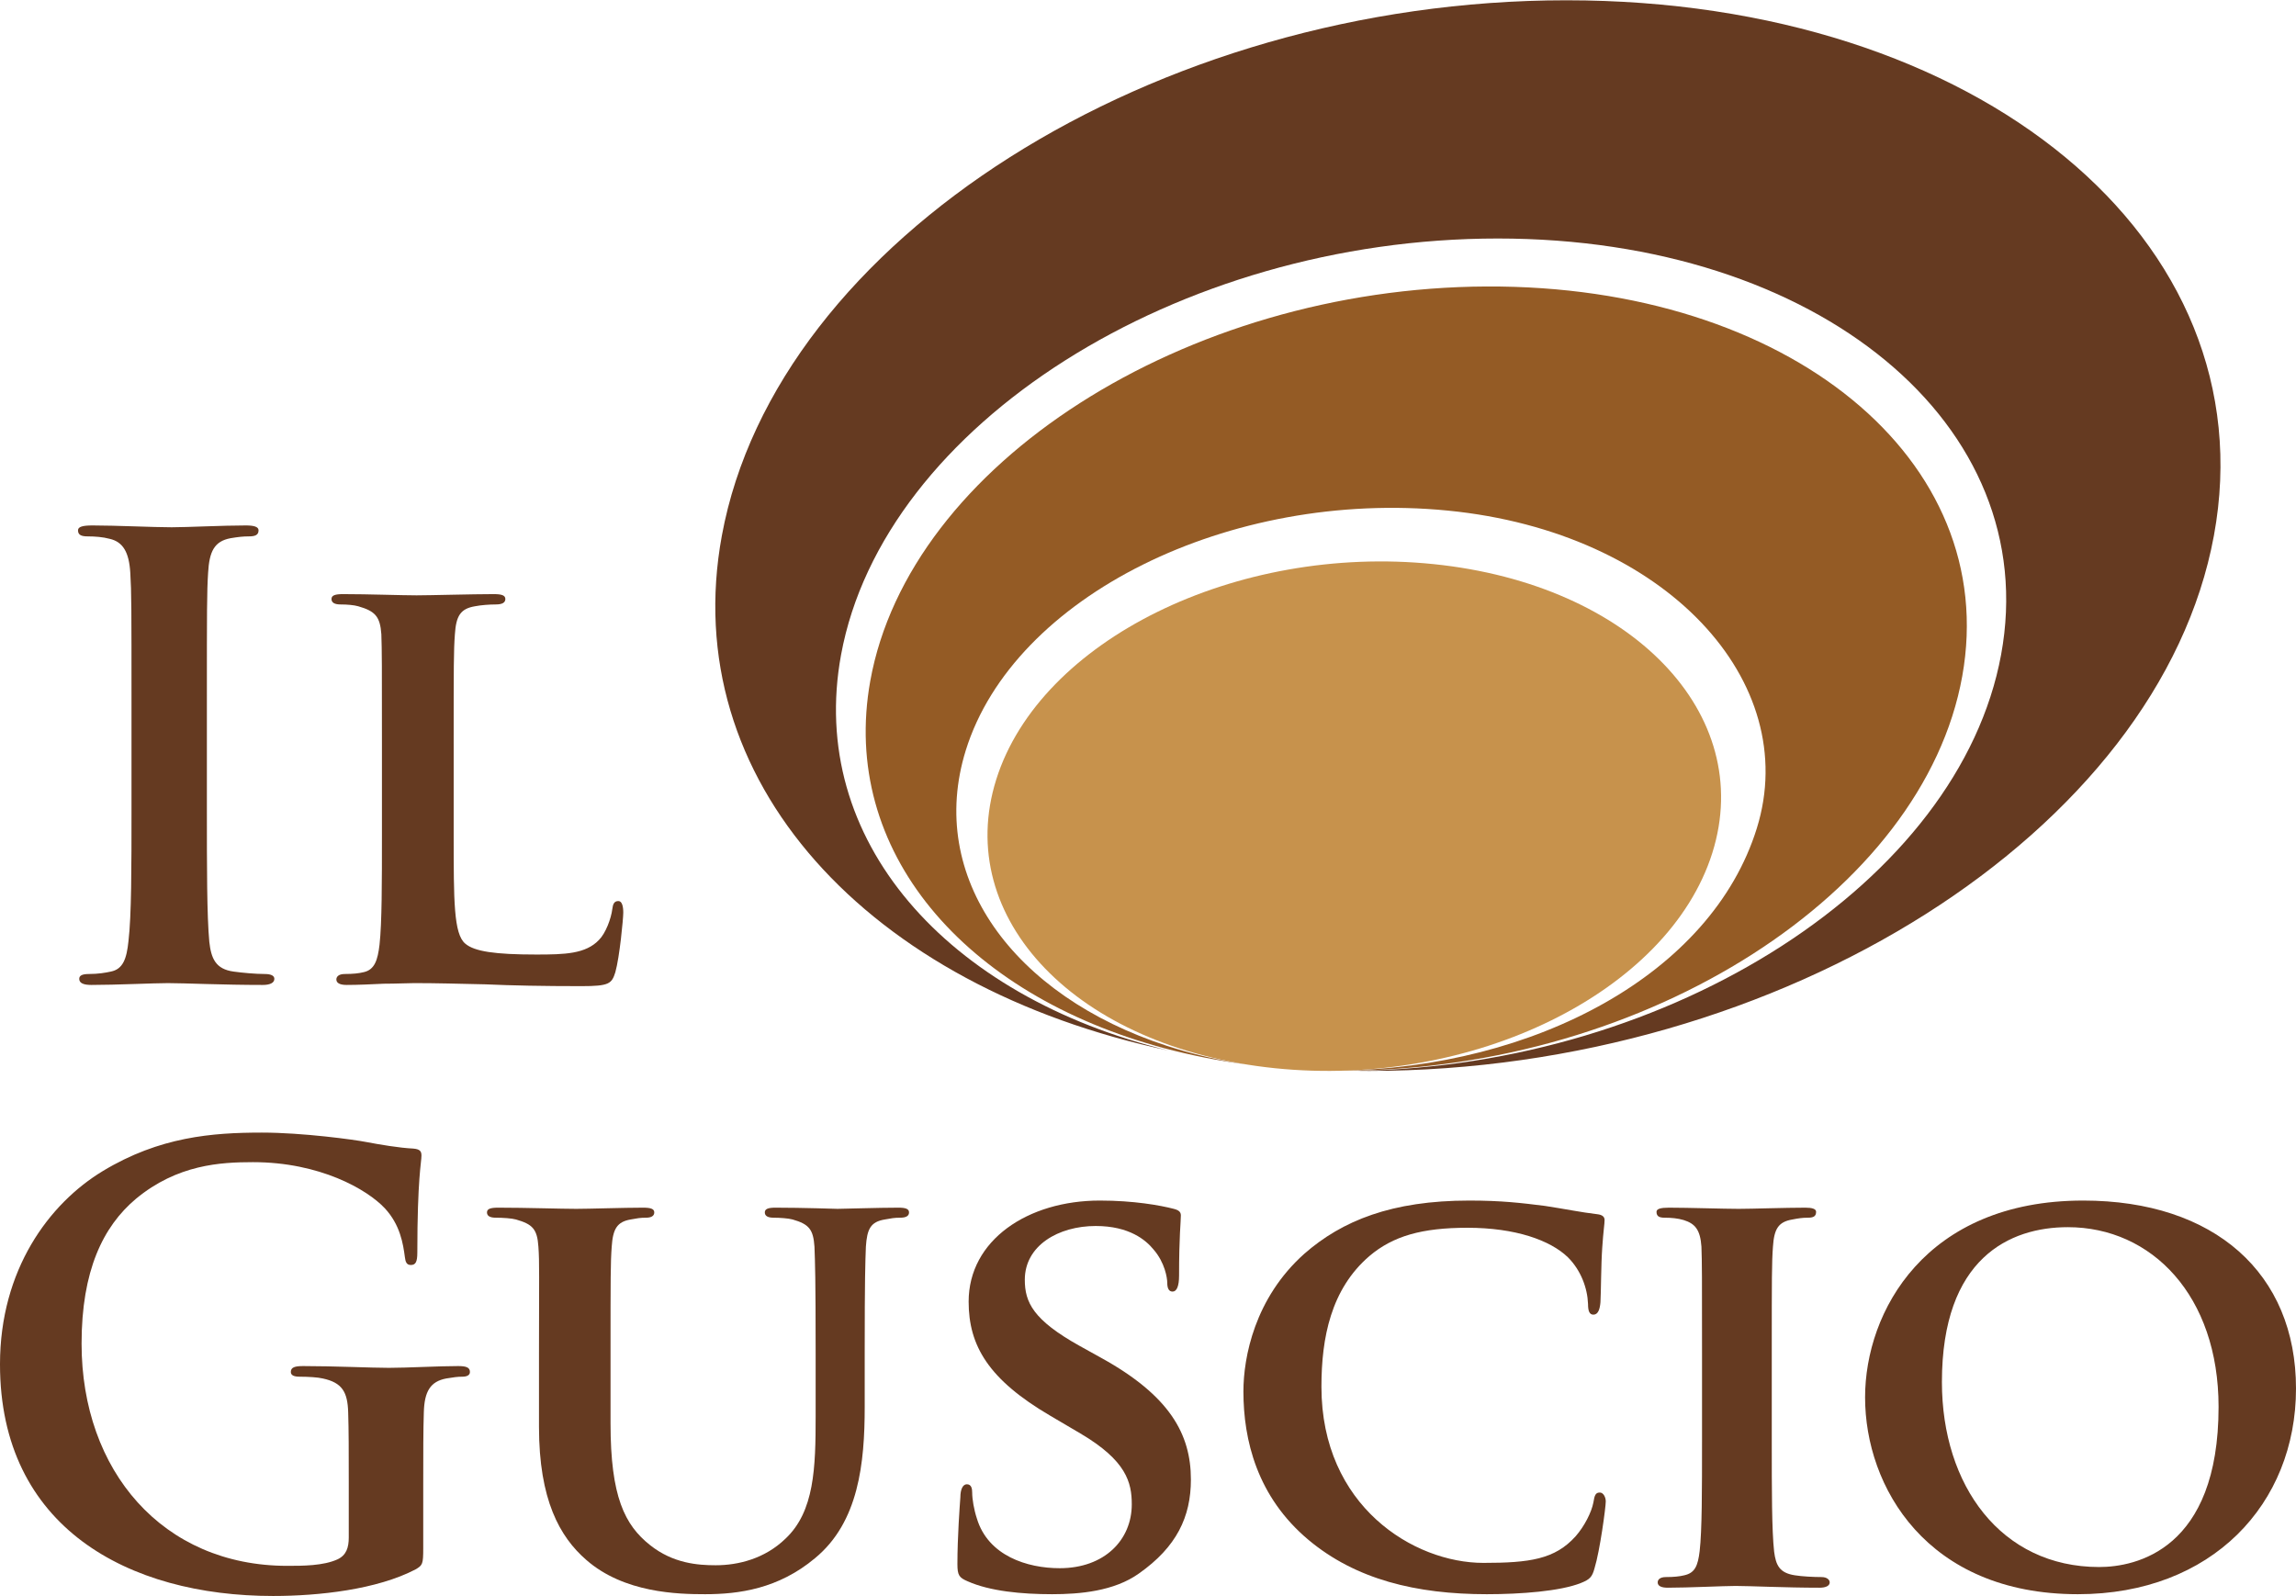
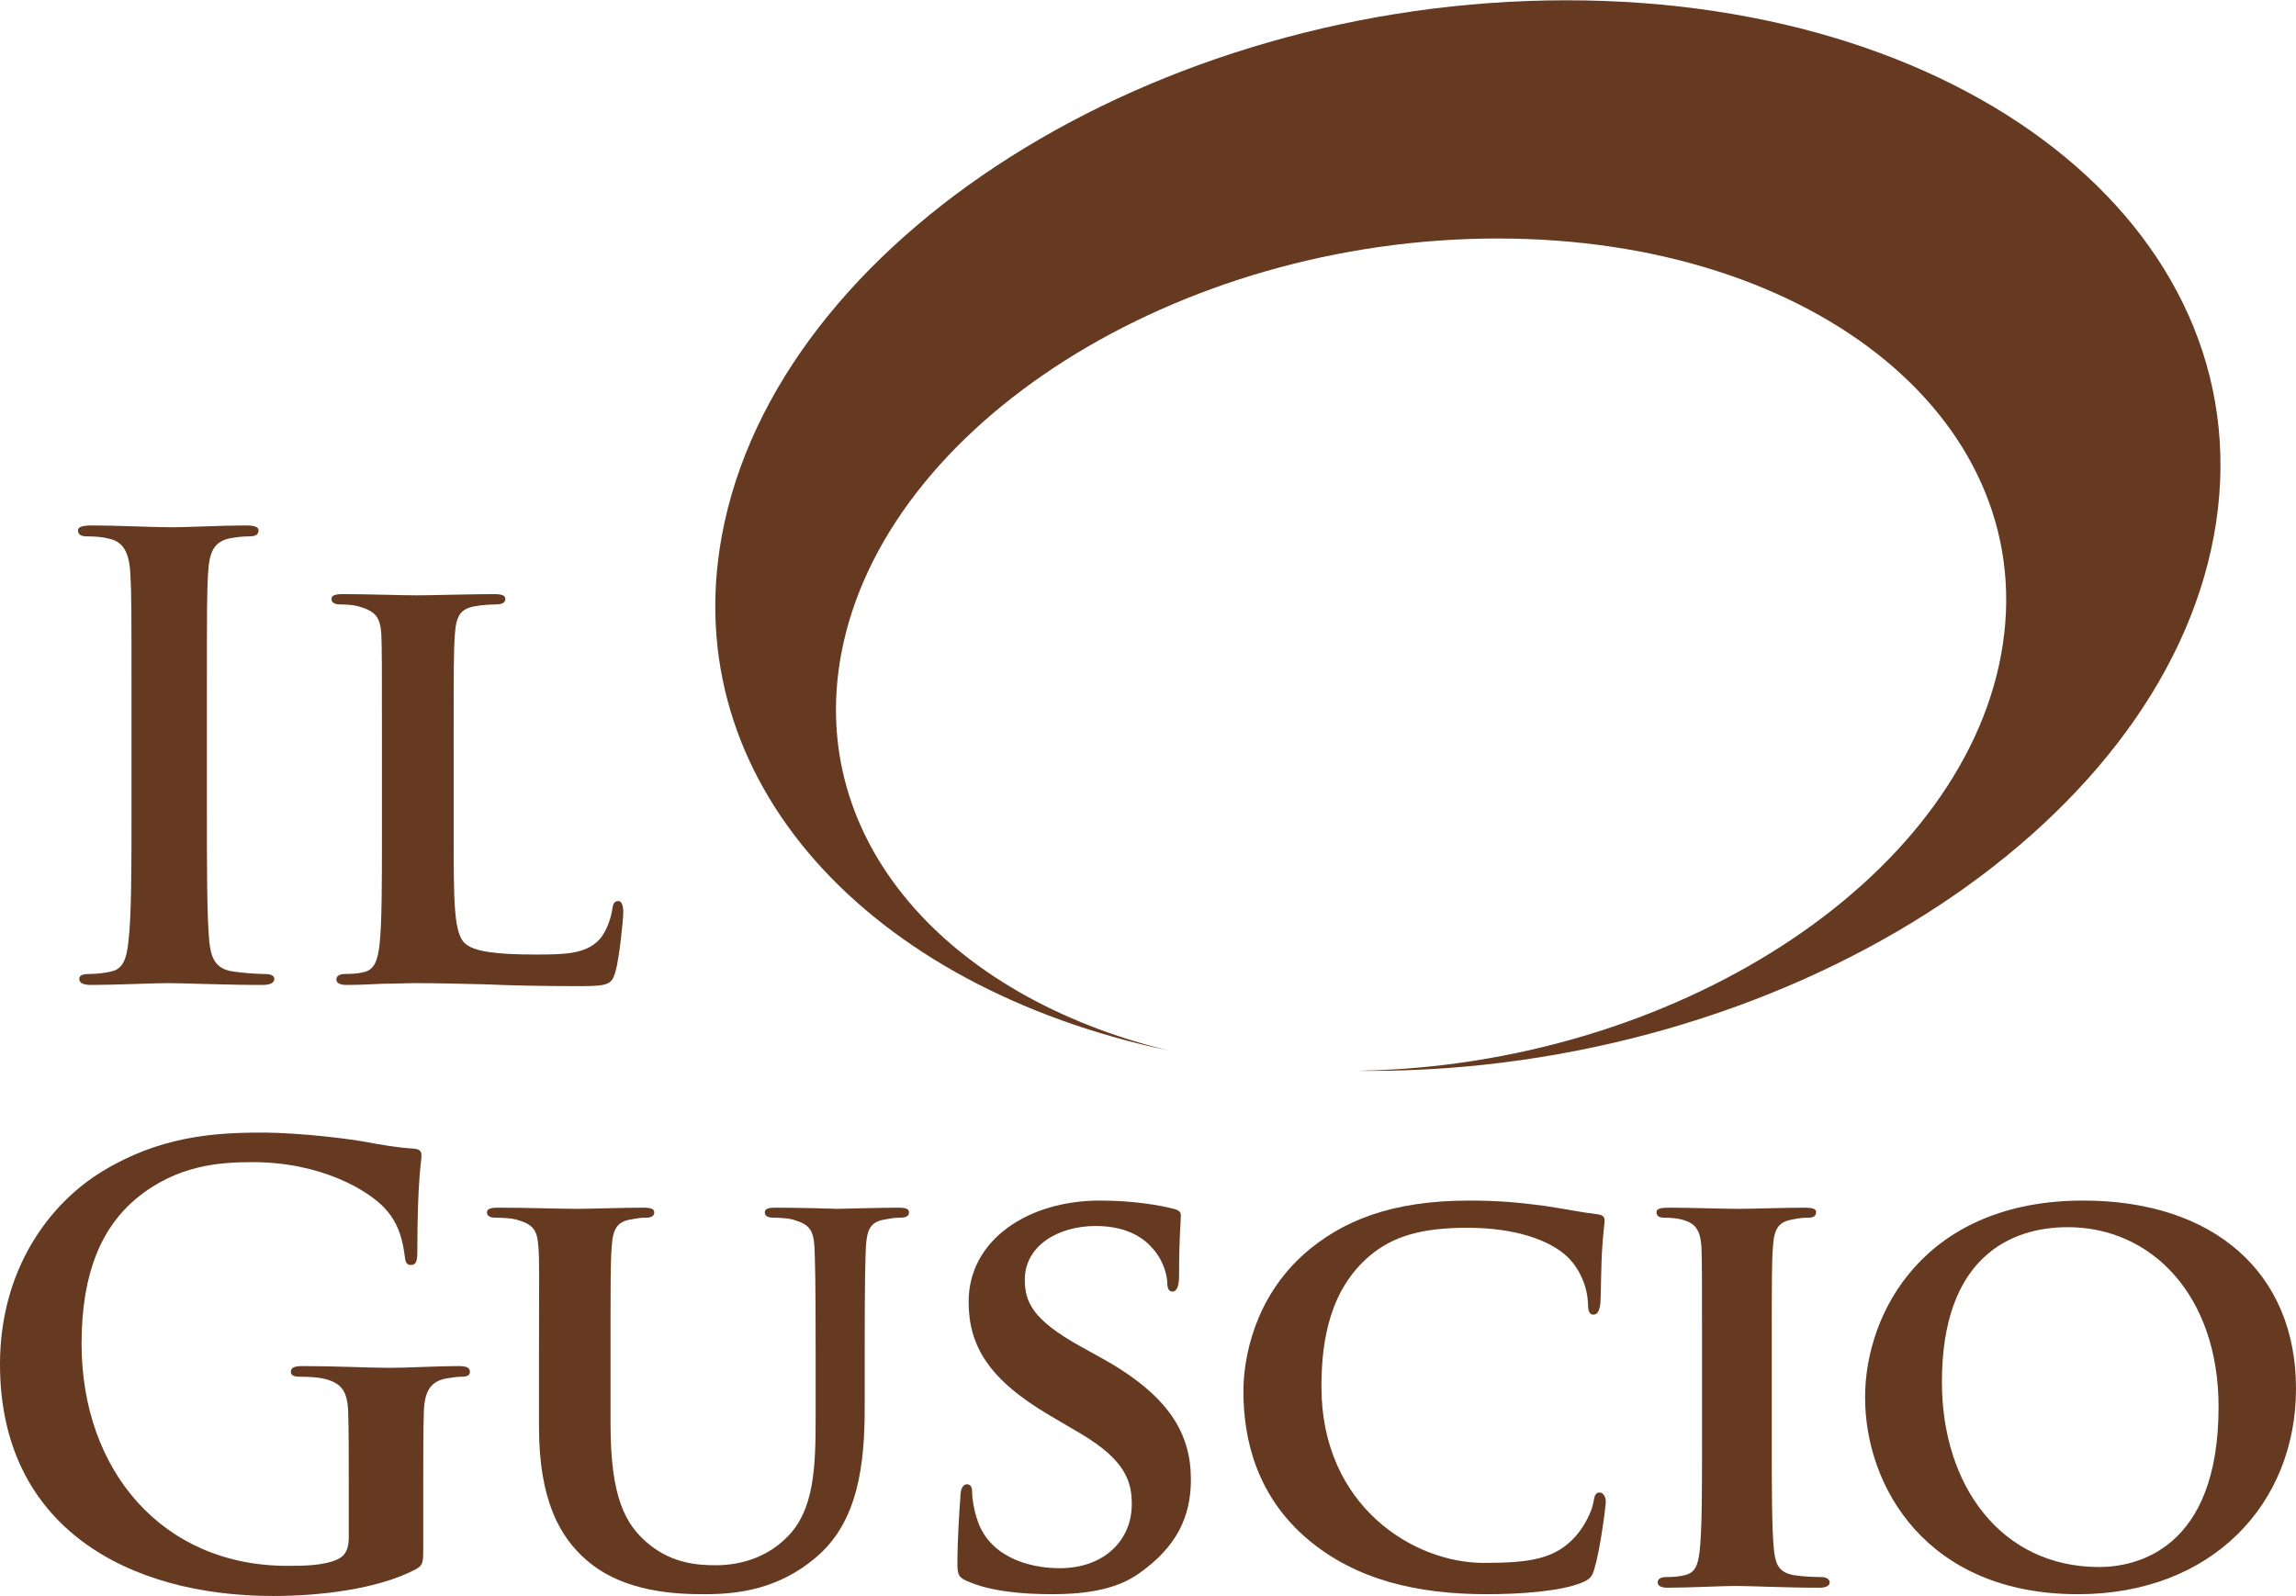
<svg xmlns="http://www.w3.org/2000/svg" xml:space="preserve" width="512px" height="356px" version="1.1" style="shape-rendering:geometricPrecision; text-rendering:geometricPrecision; image-rendering:optimizeQuality; fill-rule:evenodd; clip-rule:evenodd" viewBox="0 0 1088.6 756.65">
  <defs>
    <style type="text/css">  .fil3 {fill:#C7924C} .fil2 {fill:#945B25} .fil1 {fill:#653A21} .fil0 {fill:#653A21;fill-rule:nonzero}  </style>
  </defs>
  <g id="Livello_x0020_1">
    <path class="fil0" d="M200.67 703.12c0,-14.01 0,-25.22 0.28,-33.63 0.28,-9.81 3.08,-14.57 10.65,-15.98 3.36,-0.56 5.32,-0.84 7.57,-0.84 1.96,0 3.64,-0.56 3.64,-2.24 0,-2.24 -1.96,-2.8 -5.61,-2.8 -9.24,0 -24.1,0.84 -32.79,0.84 -8.4,0 -26.06,-0.84 -40.63,-0.84 -3.93,0 -5.89,0.56 -5.89,2.8 0,1.68 1.68,2.24 4.2,2.24 3.93,0 8.69,0.28 10.93,0.84 9.25,1.97 11.77,6.45 12.06,15.98 0.28,8.41 0.28,19.06 0.28,33.07l0 26.35c0,4.76 -1.13,8.4 -5.33,10.37 -6.73,3.08 -16.53,3.08 -23.82,3.08 -59.14,0 -97.53,-45.12 -97.53,-105.38 0,-34.47 10.09,-55.49 25.78,-68.67 19.62,-16.25 40.08,-17.37 55.49,-17.37 31.67,0 54.09,12.89 62.5,21.86 7.29,7.85 8.69,16.81 9.53,23.26 0.28,2.24 0.84,3.64 2.8,3.64 2.25,0 3.09,-1.4 3.09,-5.88 0,-35.04 1.96,-42.88 1.96,-45.96 0,-1.97 -0.56,-3.09 -3.93,-3.37 -6.44,-0.28 -16.25,-1.96 -22.14,-3.08 -5.6,-1.12 -30.26,-4.49 -49.6,-4.49 -23.54,0 -48.49,1.97 -75.39,18.22 -25.51,15.42 -48.77,46.8 -48.77,91.65 0,77.35 60.82,109.86 129.48,109.86 21.86,0 49.33,-3.08 67.55,-12.61 3.36,-1.96 3.64,-2.52 3.64,-10.09l0 -30.83z" />
    <path class="fil0" d="M255.55 676.5c0,34.47 9.81,52.12 22.43,63.06 17.93,15.69 43.44,16.25 56.33,16.25 15.97,0 34.75,-2.52 52.13,-17.1 20.74,-17.09 23.54,-45.12 23.54,-71.74l0 -25.51c0,-36.15 0.28,-42.88 0.56,-50.45 0.56,-8.4 2.24,-11.77 8.97,-12.89 3.08,-0.56 4.48,-0.84 7.29,-0.84 2.8,0 4.2,-0.84 4.2,-2.52 0,-1.68 -1.68,-2.24 -5.04,-2.24 -9.53,0 -26.07,0.56 -28.87,0.56 -0.28,0 -16.82,-0.56 -29.43,-0.56 -3.36,0 -5.04,0.56 -5.04,2.24 0,1.68 1.4,2.52 4.2,2.52 2.8,0 7.01,0.28 8.97,0.84 7.85,2.24 9.81,4.77 10.37,12.89 0.28,7.57 0.56,14.3 0.56,50.45l0 29.99c0,24.38 -0.56,45.12 -14.3,58.02 -9.8,9.52 -22.42,12.61 -33.07,12.61 -8.4,0 -20.18,-0.84 -31.11,-9.53 -12.05,-9.53 -18.77,-22.98 -18.77,-57.74l0 -33.35c0,-36.15 0,-42.88 0.56,-50.45 0.56,-8.4 2.52,-11.77 8.97,-12.89 3.08,-0.56 4.48,-0.84 7.28,-0.84 2.52,0 3.93,-0.84 3.93,-2.52 0,-1.68 -1.69,-2.24 -5.33,-2.24 -8.97,0 -25.5,0.56 -31.67,0.56 -7.29,0 -23.82,-0.56 -36.99,-0.56 -3.65,0 -5.33,0.56 -5.33,2.24 0,1.68 1.4,2.52 4.2,2.52 3.37,0 7.57,0.28 9.53,0.84 7.85,2.24 10.09,4.49 10.65,12.89 0.56,7.57 0.28,14.3 0.28,50.45l0 35.04z" />
    <path class="fil0" d="M498.78 755.81c13.17,0 29.43,-1.4 41.2,-9.81 17.93,-12.61 24.66,-26.9 24.66,-44.56 0,-21.58 -10.09,-39.8 -42.6,-57.74l-10.09 -5.6c-22.14,-12.33 -26.06,-20.74 -26.06,-31.39 0,-16.26 15.97,-25.5 33.63,-25.5 15.97,0 23.82,6.72 27.46,11.21 5.33,6.16 6.45,13.45 6.45,15.69 0,2.8 0.84,4.2 2.52,4.2 1.96,0 3.08,-2.52 3.08,-7.56 0,-18.78 0.85,-25.51 0.85,-28.59 0,-1.68 -1.13,-2.52 -3.37,-3.08 -6.44,-1.68 -19.05,-3.93 -35.03,-3.93 -34.19,0 -62.22,18.78 -62.22,47.93 0,21.02 9.53,36.99 38.68,54.09l14.29 8.41c21.86,12.89 24.38,23.26 24.38,33.63 0,16.82 -12.89,30.27 -34.19,30.27 -15.41,0 -33.91,-5.89 -39.24,-23.54 -1.4,-4.21 -2.24,-9.25 -2.24,-12.34 0,-1.68 -0.28,-3.92 -2.52,-3.92 -1.96,0 -3.08,2.52 -3.08,6.17 -0.28,3.92 -1.4,18.77 -1.4,31.67 0,5.32 0.84,6.44 4.76,8.13 10.65,4.76 25.79,6.16 40.08,6.16z" />
    <path class="fil0" d="M705.01 755.81c15.97,0 34.75,-1.4 44.56,-5.32 4.2,-1.69 5.33,-2.81 6.45,-7.01 2.52,-8.13 5.32,-28.87 5.32,-31.67 0,-1.96 -1.12,-4.21 -2.8,-4.21 -1.96,0 -2.52,1.13 -3.08,4.77 -0.85,4.48 -4.21,11.21 -8.41,15.97 -9.81,10.94 -21.86,12.62 -43.72,12.62 -33.08,0 -76.8,-26.91 -76.8,-83.52 0,-23.26 4.49,-46.25 22.7,-61.94 11.22,-9.53 24.95,-13.45 46.53,-13.45 22.7,0 39.24,5.88 47.64,14.01 6.17,6.17 9.25,14.57 9.53,22.14 0,3.08 0.56,5.05 2.53,5.05 2.24,0 3.08,-2.53 3.36,-5.89 0.28,-4.77 0.28,-17.94 0.84,-25.78 0.56,-8.41 1.12,-11.22 1.12,-13.18 0,-1.4 -0.84,-2.52 -3.64,-2.8 -7.29,-0.84 -15.42,-2.52 -24.67,-3.92 -11.21,-1.4 -20.46,-2.53 -35.87,-2.53 -36.72,0 -60.26,9.53 -78.19,25.23 -23.55,21.02 -28.87,49.04 -28.87,65.3 0,22.98 6.44,49.89 30.83,70.35 22.42,18.77 51.01,25.78 84.64,25.78z" />
    <path class="fil0" d="M806.98 683.5c0,22.98 0,42.04 -1.12,51.85 -0.84,7.01 -2.24,10.37 -7.29,11.49 -2.24,0.56 -5.04,0.84 -8.69,0.84 -3.08,0 -3.92,1.4 -3.92,2.53 0,1.68 1.68,2.52 4.76,2.52 9.81,0 26.63,-0.84 32.23,-0.84 6.73,0 23.55,0.84 39.8,0.84 2.8,0 4.77,-0.84 4.77,-2.52 0,-1.13 -1.13,-2.53 -3.93,-2.53 -3.64,0 -9.25,-0.28 -12.61,-0.84 -7.29,-1.12 -8.97,-4.76 -9.81,-11.21 -1.12,-10.09 -1.12,-29.15 -1.12,-52.13l0 -42.04c0,-36.15 0,-42.88 0.56,-50.45 0.56,-8.4 2.52,-11.77 9.25,-12.89 2.8,-0.56 4.76,-0.84 7.29,-0.84 2.52,0 3.92,-0.56 3.92,-2.8 0,-1.4 -1.96,-1.96 -5.05,-1.96 -9.52,0 -25.5,0.56 -31.66,0.56 -7.01,0 -23.83,-0.56 -33.08,-0.56 -3.92,0 -5.88,0.56 -5.88,1.96 0,2.24 1.4,2.8 3.92,2.8 3.08,0 6.17,0.28 8.97,1.12 5.33,1.68 7.85,4.49 8.41,12.61 0.28,7.57 0.28,14.3 0.28,50.45l0 42.04z" />
    <path class="fil0" d="M985.18 755.81c63.62,0 103.42,-42.88 103.42,-97.53 0,-54.65 -38.68,-89.13 -100.9,-89.13 -74.83,0 -103.41,52.69 -103.41,93.33 0,42.32 29.14,93.33 100.89,93.33zm10.09 -12.89c-46.52,0 -74.55,-38.68 -74.55,-87.72 0,-58.86 32.23,-73.43 59.7,-73.43 39.79,0 71.47,32.51 71.47,85.2 0,67.82 -39.24,75.95 -56.62,75.95z" />
    <path class="fil0" d="M62.35 383.33c0,27.95 0,50.72 -1.44,62.82 -0.86,8.36 -2.59,13.26 -8.35,14.42 -2.6,0.57 -6.06,1.15 -10.38,1.15 -3.46,0 -4.61,0.86 -4.61,2.3 0,2.02 2.02,2.89 5.76,2.89 11.53,0 29.69,-0.87 36.32,-0.87 7.78,0 25.94,0.87 44.96,0.87 3.17,0 5.47,-0.87 5.47,-2.89 0,-1.44 -1.44,-2.3 -4.61,-2.3 -4.32,0 -10.66,-0.58 -14.7,-1.15 -8.64,-1.16 -10.66,-6.35 -11.53,-14.13 -1.15,-12.39 -1.15,-35.16 -1.15,-63.11l0 -50.73c0,-43.81 0,-51.88 0.58,-61.1 0.57,-10.08 2.88,-14.98 10.66,-16.43 3.46,-0.57 5.77,-0.86 8.65,-0.86 2.88,0 4.61,-0.58 4.61,-2.88 0,-1.73 -2.31,-2.31 -6.05,-2.31 -10.95,0 -27.96,0.87 -35.16,0.87 -8.36,0 -26.52,-0.87 -37.47,-0.87 -4.61,0 -6.92,0.58 -6.92,2.31 0,2.3 1.73,2.88 4.61,2.88 3.46,0 7.21,0.29 10.38,1.15 6.34,1.44 9.22,6.34 9.8,16.14 0.57,9.22 0.57,17.29 0.57,61.1l0 50.73zm152.75 -30.84c0,-37.18 0,-44.1 0.58,-51.88 0.57,-8.65 2.59,-12.1 9.51,-13.26 2.88,-0.57 6.92,-0.86 9.8,-0.86 3.17,0 4.61,-0.87 4.61,-2.59 0,-1.73 -1.73,-2.31 -5.48,-2.31 -9.8,0 -30.55,0.58 -36.6,0.58 -6.92,0 -23.05,-0.58 -34.87,-0.58 -3.75,0 -5.48,0.58 -5.48,2.31 0,1.72 1.44,2.59 4.33,2.59 3.17,0 6.34,0.29 8.35,0.86 8.07,2.31 10.38,4.9 10.96,13.26 0.28,7.78 0.28,14.7 0.28,51.88l0 43.23c0,22.48 0,41.79 -1.15,52.16 -0.86,7.21 -2.3,11.82 -7.49,12.97 -2.31,0.58 -5.19,0.87 -8.94,0.87 -3.17,0 -4.03,1.44 -4.03,2.59 0,1.73 1.73,2.6 4.9,2.6 5.19,0 11.53,-0.29 17.58,-0.58 6.05,0 11.53,-0.29 14.41,-0.29 10.37,0 21.04,0.29 33.72,0.58 12.68,0.57 27.38,0.86 45.54,0.86 13.25,0 14.41,-1.15 16.13,-6.63 2.02,-7.2 3.75,-25.36 3.75,-28.24 0,-2.88 -0.57,-5.48 -2.3,-5.48 -2.02,0 -2.6,1.44 -2.89,3.75 -0.57,4.61 -3.17,11.53 -6.34,14.7 -6.34,6.63 -16.14,6.91 -29.68,6.91 -19.6,0 -29.4,-1.44 -33.72,-5.18 -5.48,-4.61 -5.48,-20.18 -5.48,-51.59l0 -43.23z" />
    <path class="fil1" d="M742.72 0c195.35,0 332.78,113.65 306.96,253.84 -25.82,140.18 -205.12,253.83 -400.46,253.83 -1.95,0 -3.87,-0.03 -5.81,-0.05 149.54,-2.28 285.56,-89.74 305.37,-197.3 20.08,-109 -86.77,-197.36 -238.65,-197.36 -151.88,0 -291.28,88.36 -311.35,197.36 -16.16,87.72 49.91,162.06 155.49,187.74 -142.77,-30.19 -233.4,-128.1 -212.01,-244.22 25.82,-140.19 205.12,-253.84 400.46,-253.84z" />
-     <path class="fil2" d="M704.9 135.71c142.97,-0.63 243.91,82.11 225.46,184.79 -18.44,102.69 -149.3,186.44 -292.27,187.06 -0.99,0.01 -1.98,-0.01 -2.97,-0.01 92.38,-1.39 176.31,-45.59 197.85,-114.96 21.54,-69.36 -42.93,-140.42 -146.5,-150.61 -103.58,-10.2 -205.91,40.71 -228.57,113.7 -18.65,60.05 22.46,116.36 95.32,140.09 11.75,3.83 24.34,6.81 37.64,8.83 -13.49,-1.8 -26.44,-4.38 -38.79,-7.68 -95,-25.43 -153.91,-93.66 -139.45,-174.15 18.45,-102.68 149.31,-186.43 292.28,-187.06z" />
-     <path class="fil3" d="M679.79 267.37c93.75,9.65 152.87,70.97 132.06,136.97 -20.81,66 -113.67,111.69 -207.42,102.05 -93.74,-9.65 -152.87,-70.97 -132.06,-136.97 20.81,-66 113.68,-111.69 207.42,-102.05z" />
+     <path class="fil3" d="M679.79 267.37z" />
  </g>
</svg>